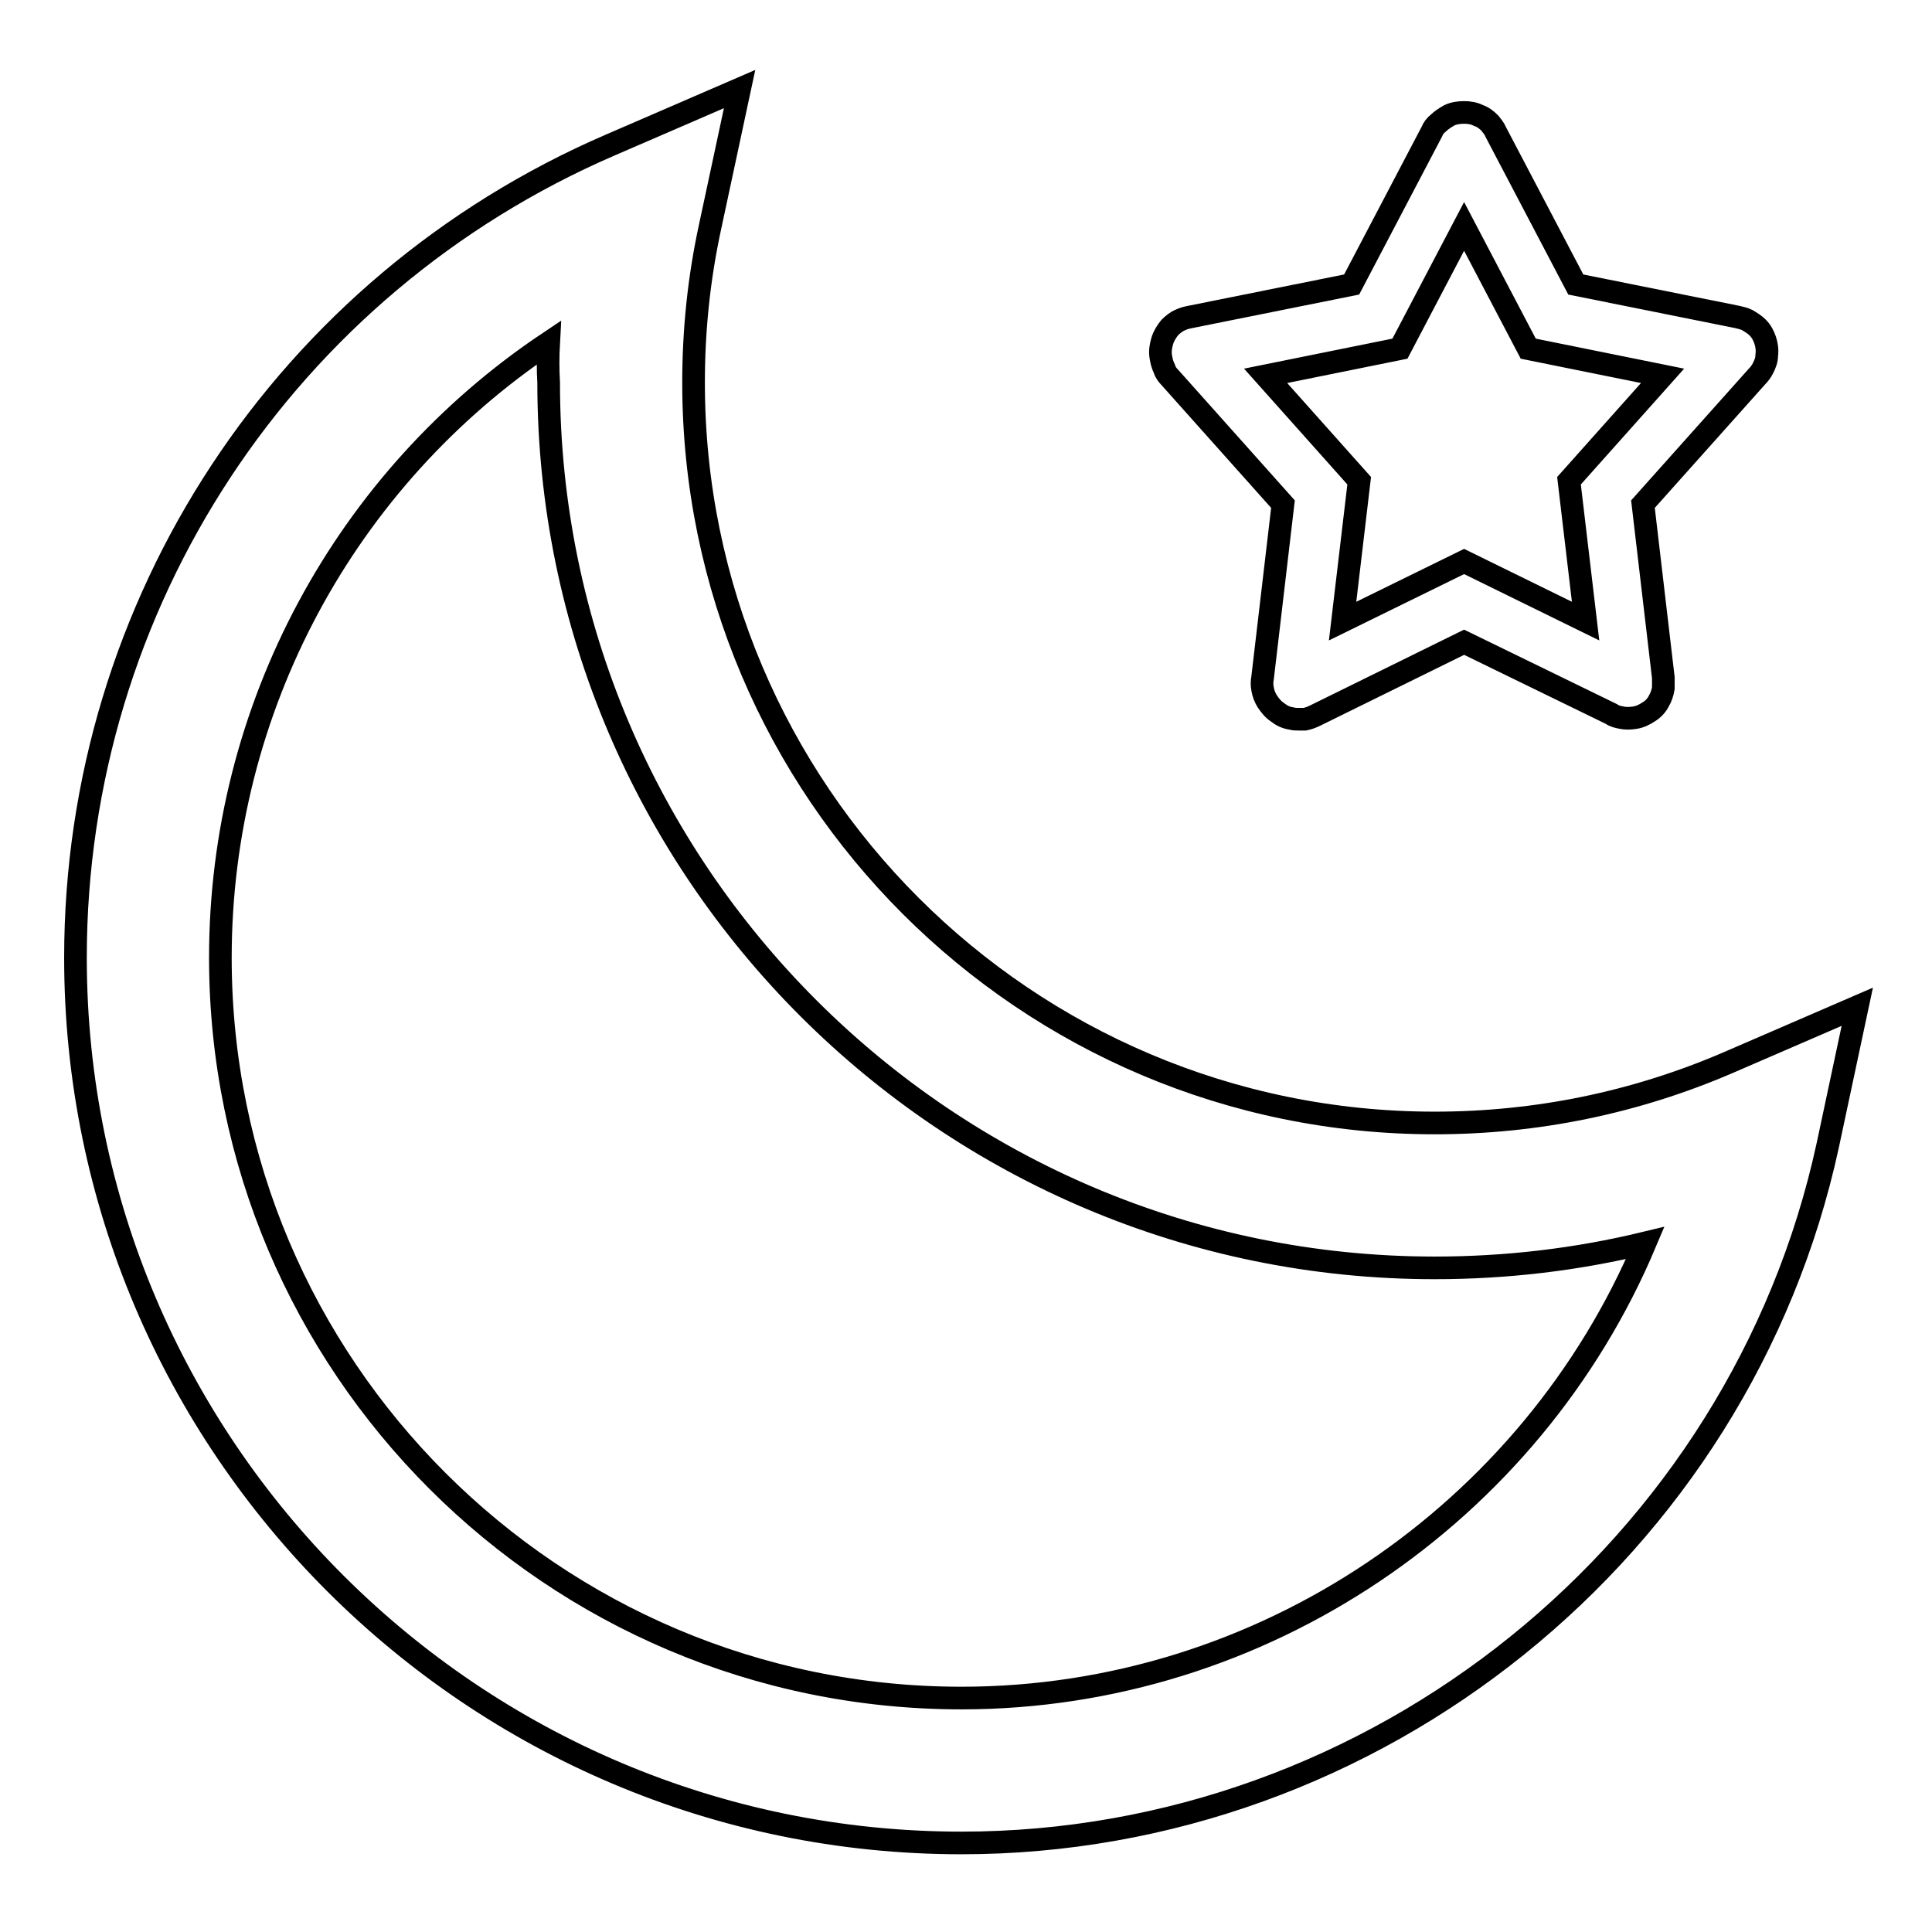
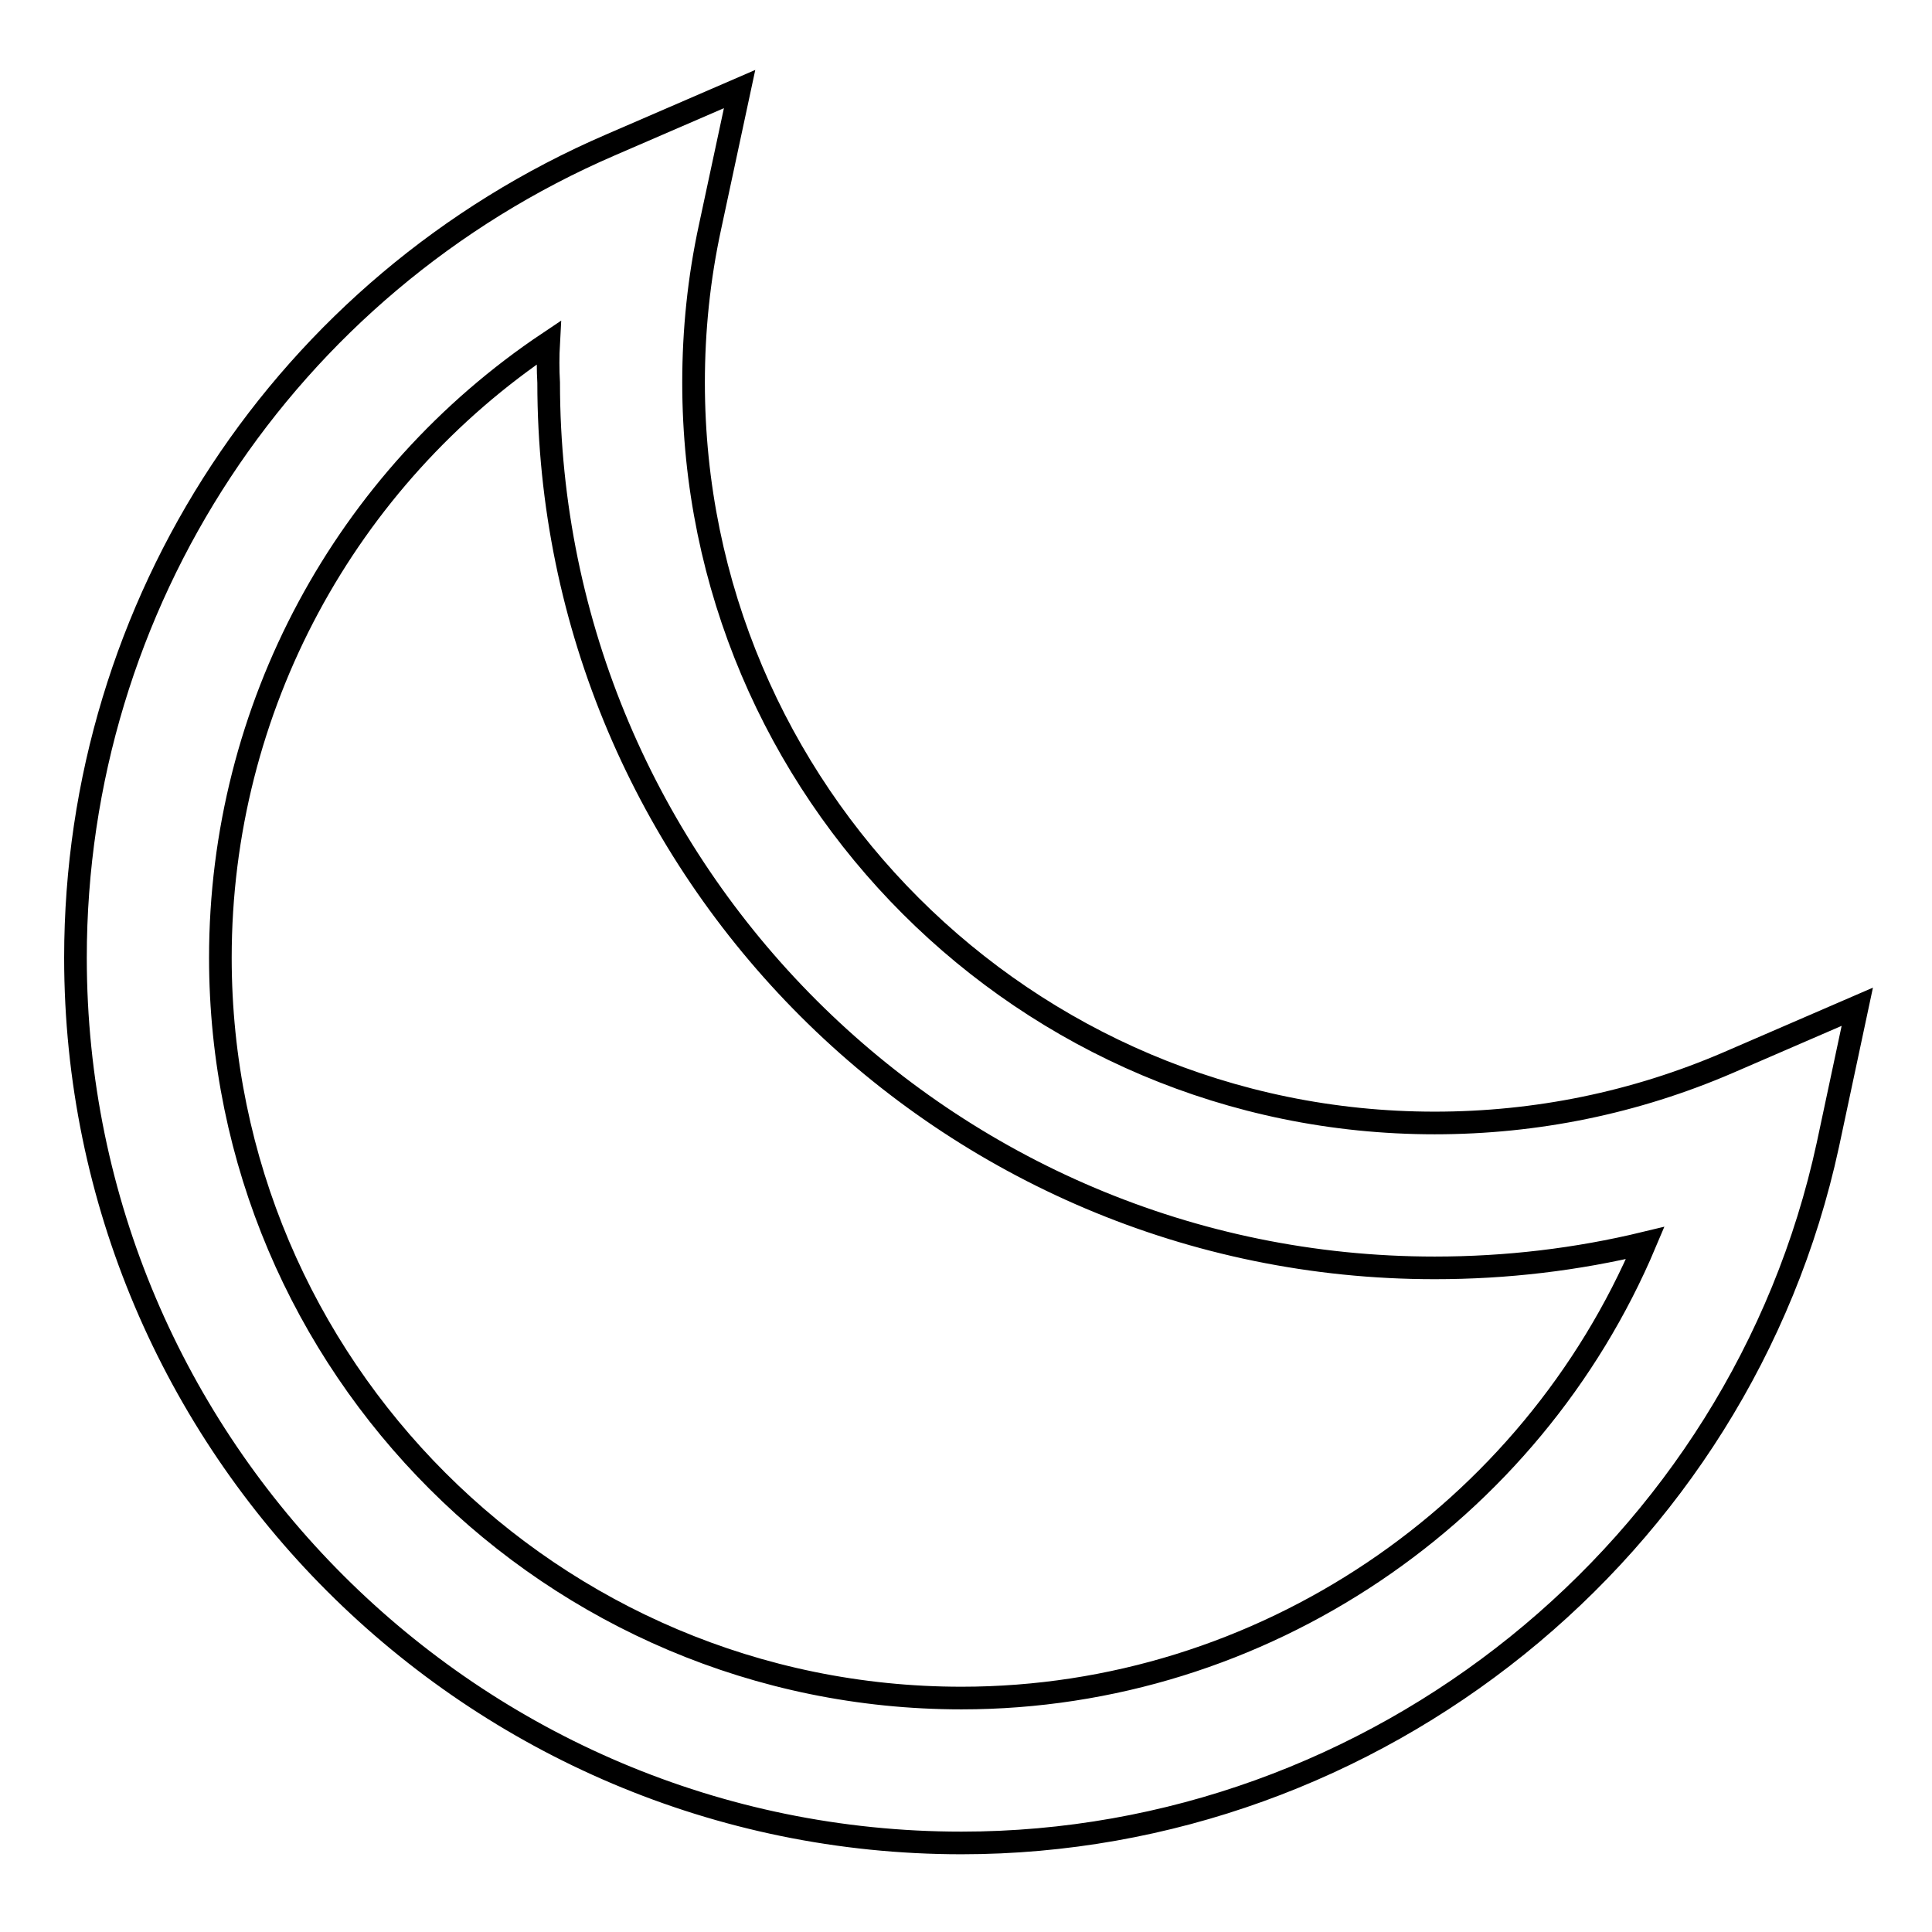
<svg xmlns="http://www.w3.org/2000/svg" version="1.1" x="0px" y="0px" viewBox="0 0 256 256" enable-background="new 0 0 256 256" xml:space="preserve">
  <g>
    <g>
-       <path stroke-width="3" fill-opacity="0" stroke="#000000" d="M172.1,95.3c-0.3,0-0.7,0-1-0.1c-0.7-0.1-1.3-0.4-1.8-0.8c-0.6-0.4-1-0.9-1.4-1.5c-0.3-0.5-0.5-1-0.6-1.6c-0.1-0.5-0.1-1,0-1.5l2.7-23L155,50c-0.3-0.3-0.6-0.7-0.7-1.1c-0.3-0.6-0.4-1.1-0.5-1.7c-0.1-0.7,0-1.3,0.2-2c0.2-0.7,0.6-1.3,1-1.8c0.4-0.4,0.9-0.8,1.4-1c0.4-0.2,0.8-0.3,1.3-0.4l21.4-4.3l10.6-20.2c0.2-0.5,0.5-0.9,0.9-1.2c0.4-0.4,0.9-0.7,1.4-1c0.6-0.3,1.3-0.4,2-0.4l0,0l0,0c0.7,0,1.3,0.1,1.9,0.4c0.6,0.2,1.1,0.6,1.5,1l0,0l0,0c0.3,0.4,0.6,0.7,0.8,1.2l10.6,20.2l21.4,4.3c0.4,0.1,0.9,0.2,1.3,0.4c0.5,0.3,1,0.6,1.4,1c0.5,0.5,0.8,1.1,1,1.7c0.2,0.6,0.3,1.3,0.2,2c0,0.6-0.2,1.1-0.5,1.7l0,0l0,0c-0.2,0.4-0.5,0.8-0.8,1.1l-15.1,16.9l2.7,23c0,0.5,0,0.9,0,1.4l0,0l0,0c-0.1,0.6-0.3,1.2-0.6,1.7c-0.3,0.6-0.8,1.1-1.3,1.4c-0.6,0.4-1.2,0.7-1.9,0.8c-0.6,0.1-1.2,0.1-1.7,0c-0.5-0.1-1-0.2-1.4-0.5L194,85.1l-19.7,9.7c-0.4,0.2-0.9,0.4-1.4,0.5C172.6,95.3,172.3,95.3,172.1,95.3z M167.7,49.8l12.4,13.9l-2.2,18.6l16.1-7.9l16.1,7.9l-2.2-18.6l12.4-13.9l-17.8-3.6L194,30l-8.5,16.2L167.7,49.8z" />
      <path stroke-width="3" fill-opacity="0" stroke="#000000" d="M127.4,244.2C62.7,244.2,10,191.6,10,126.9C10,80,37.8,37.8,80.9,19.2L98,11.8L94.1,30c-1.5,6.9-2.2,13.8-2.2,20.7c0,54.1,44,98.1,98.2,98.1c13.5,0,26.6-2.7,38.9-8l17.1-7.4l-3.9,18.3C230.6,205.3,182.3,244.2,127.4,244.2z M72.7,45.4c-26.9,18-43.5,48.4-43.5,81.5c0,54.1,44,98.1,98.2,98.1c39.9,0,75.5-24.5,90.6-60.3c-9.1,2.2-18.4,3.3-27.9,3.3c-64.7,0-117.4-52.6-117.4-117.3C72.6,49,72.6,47.2,72.7,45.4z" />
    </g>
  </g>
</svg>